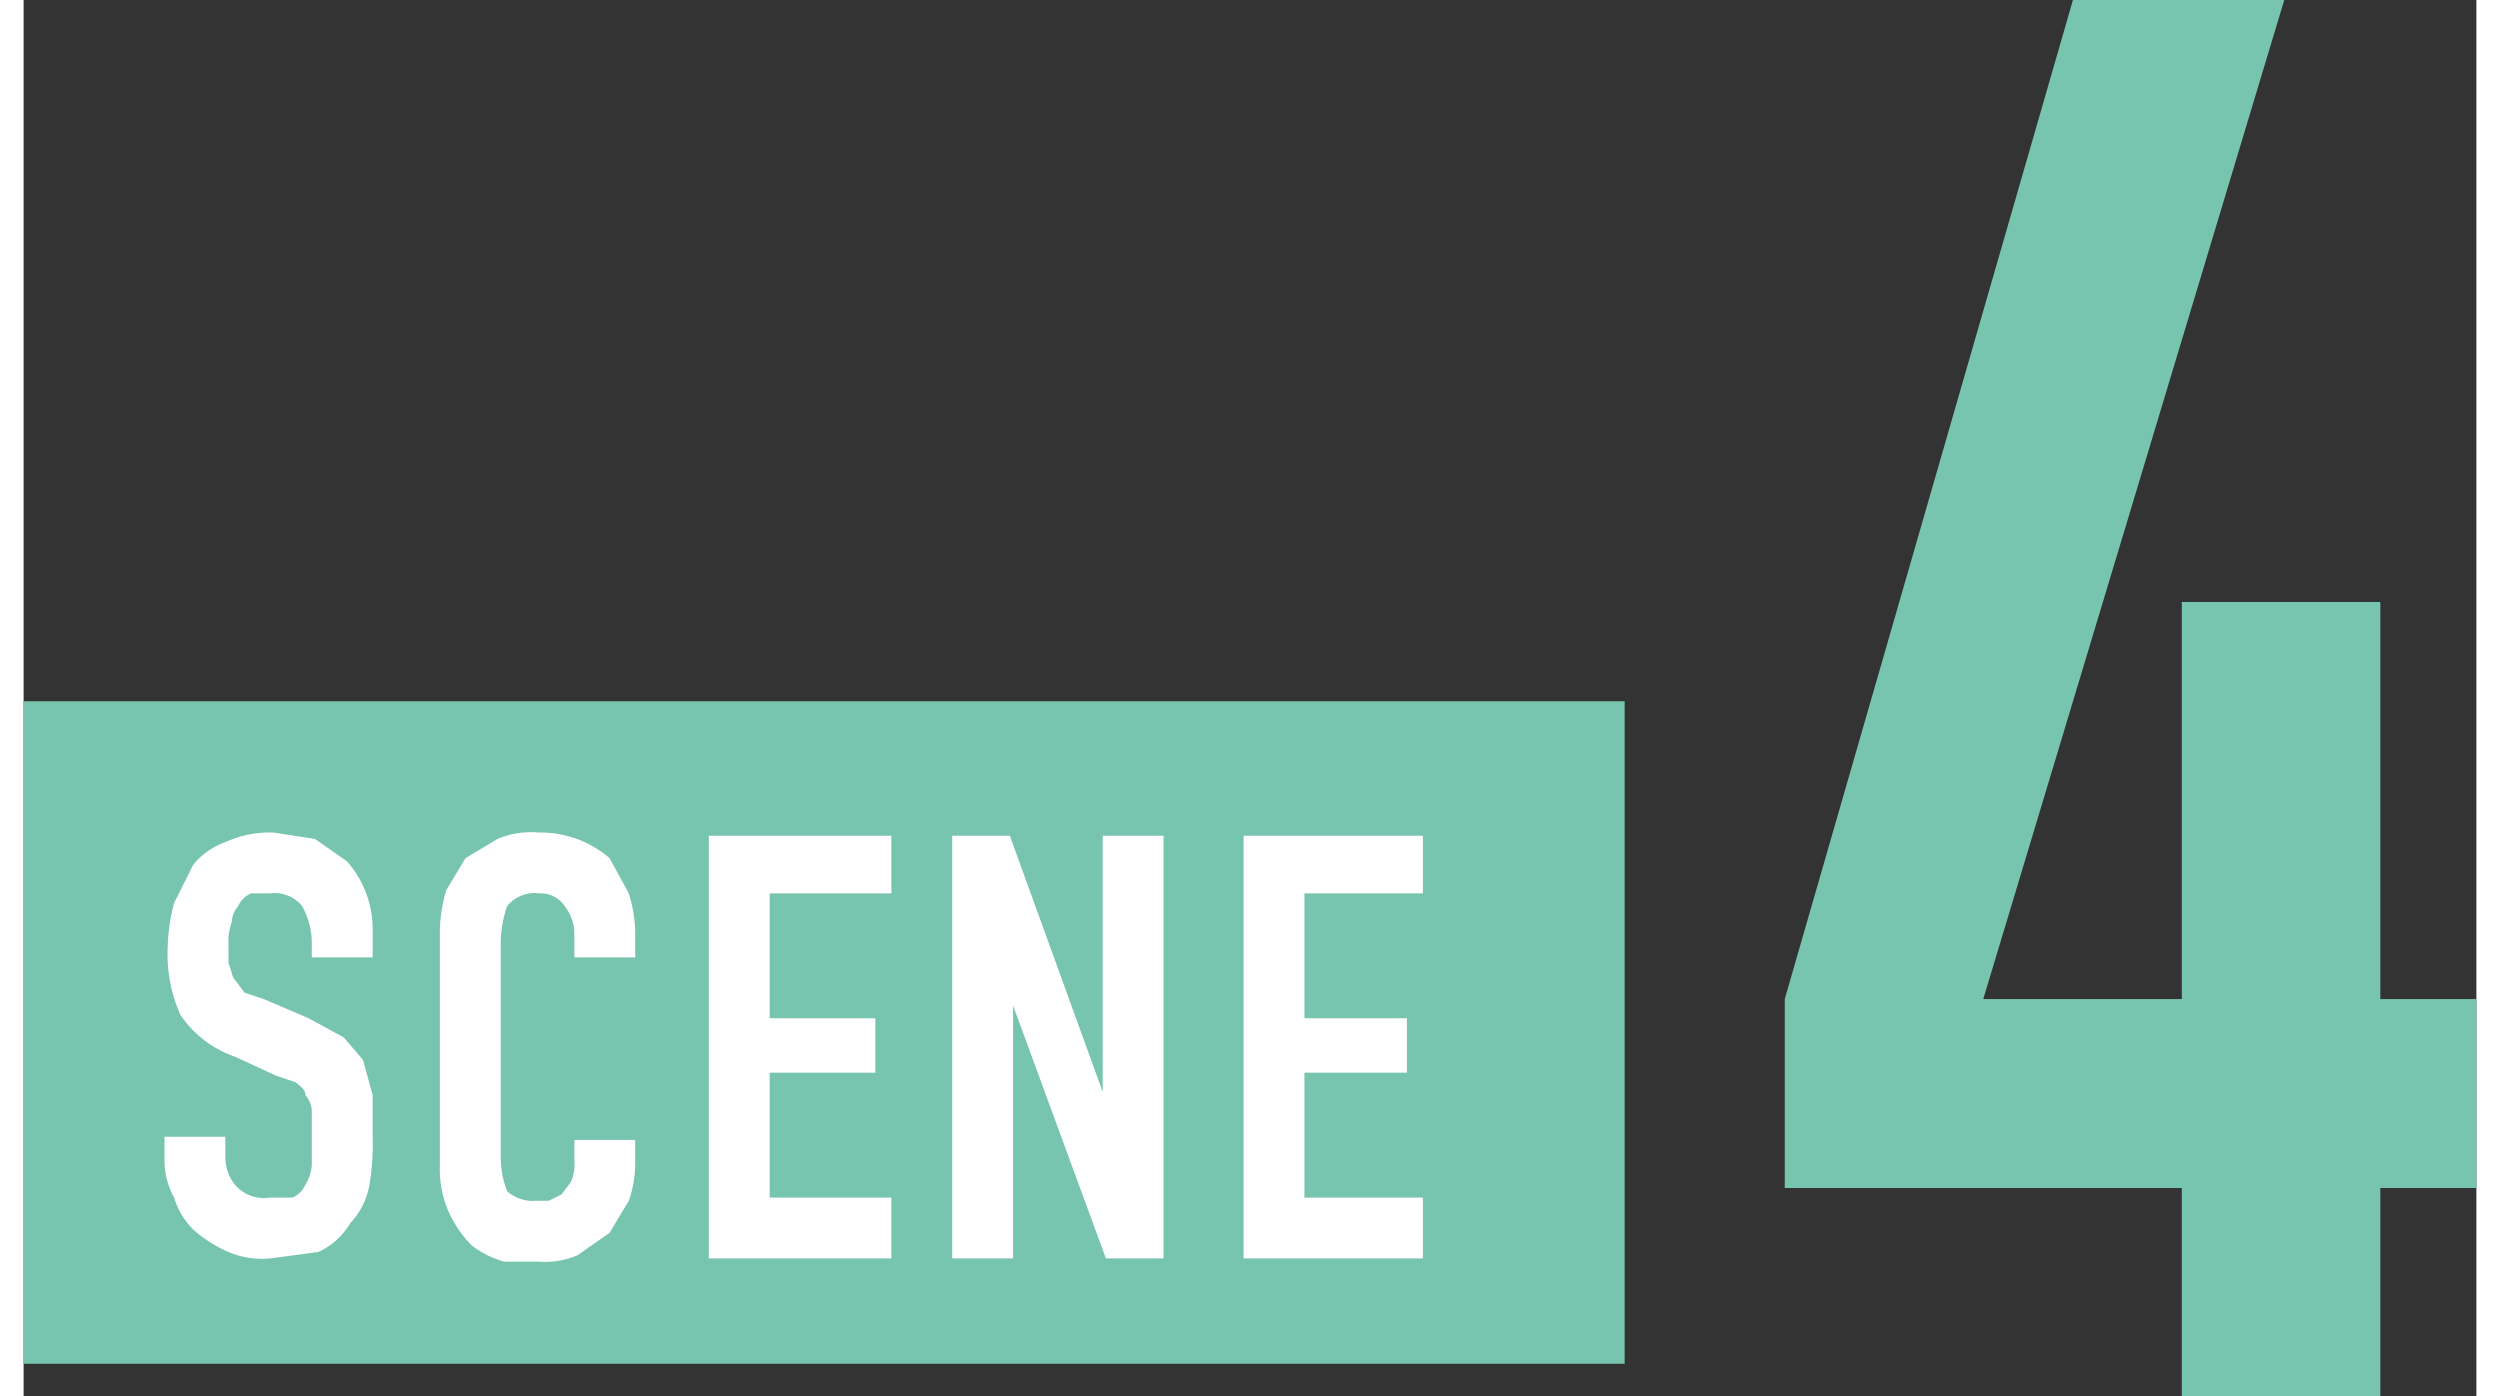
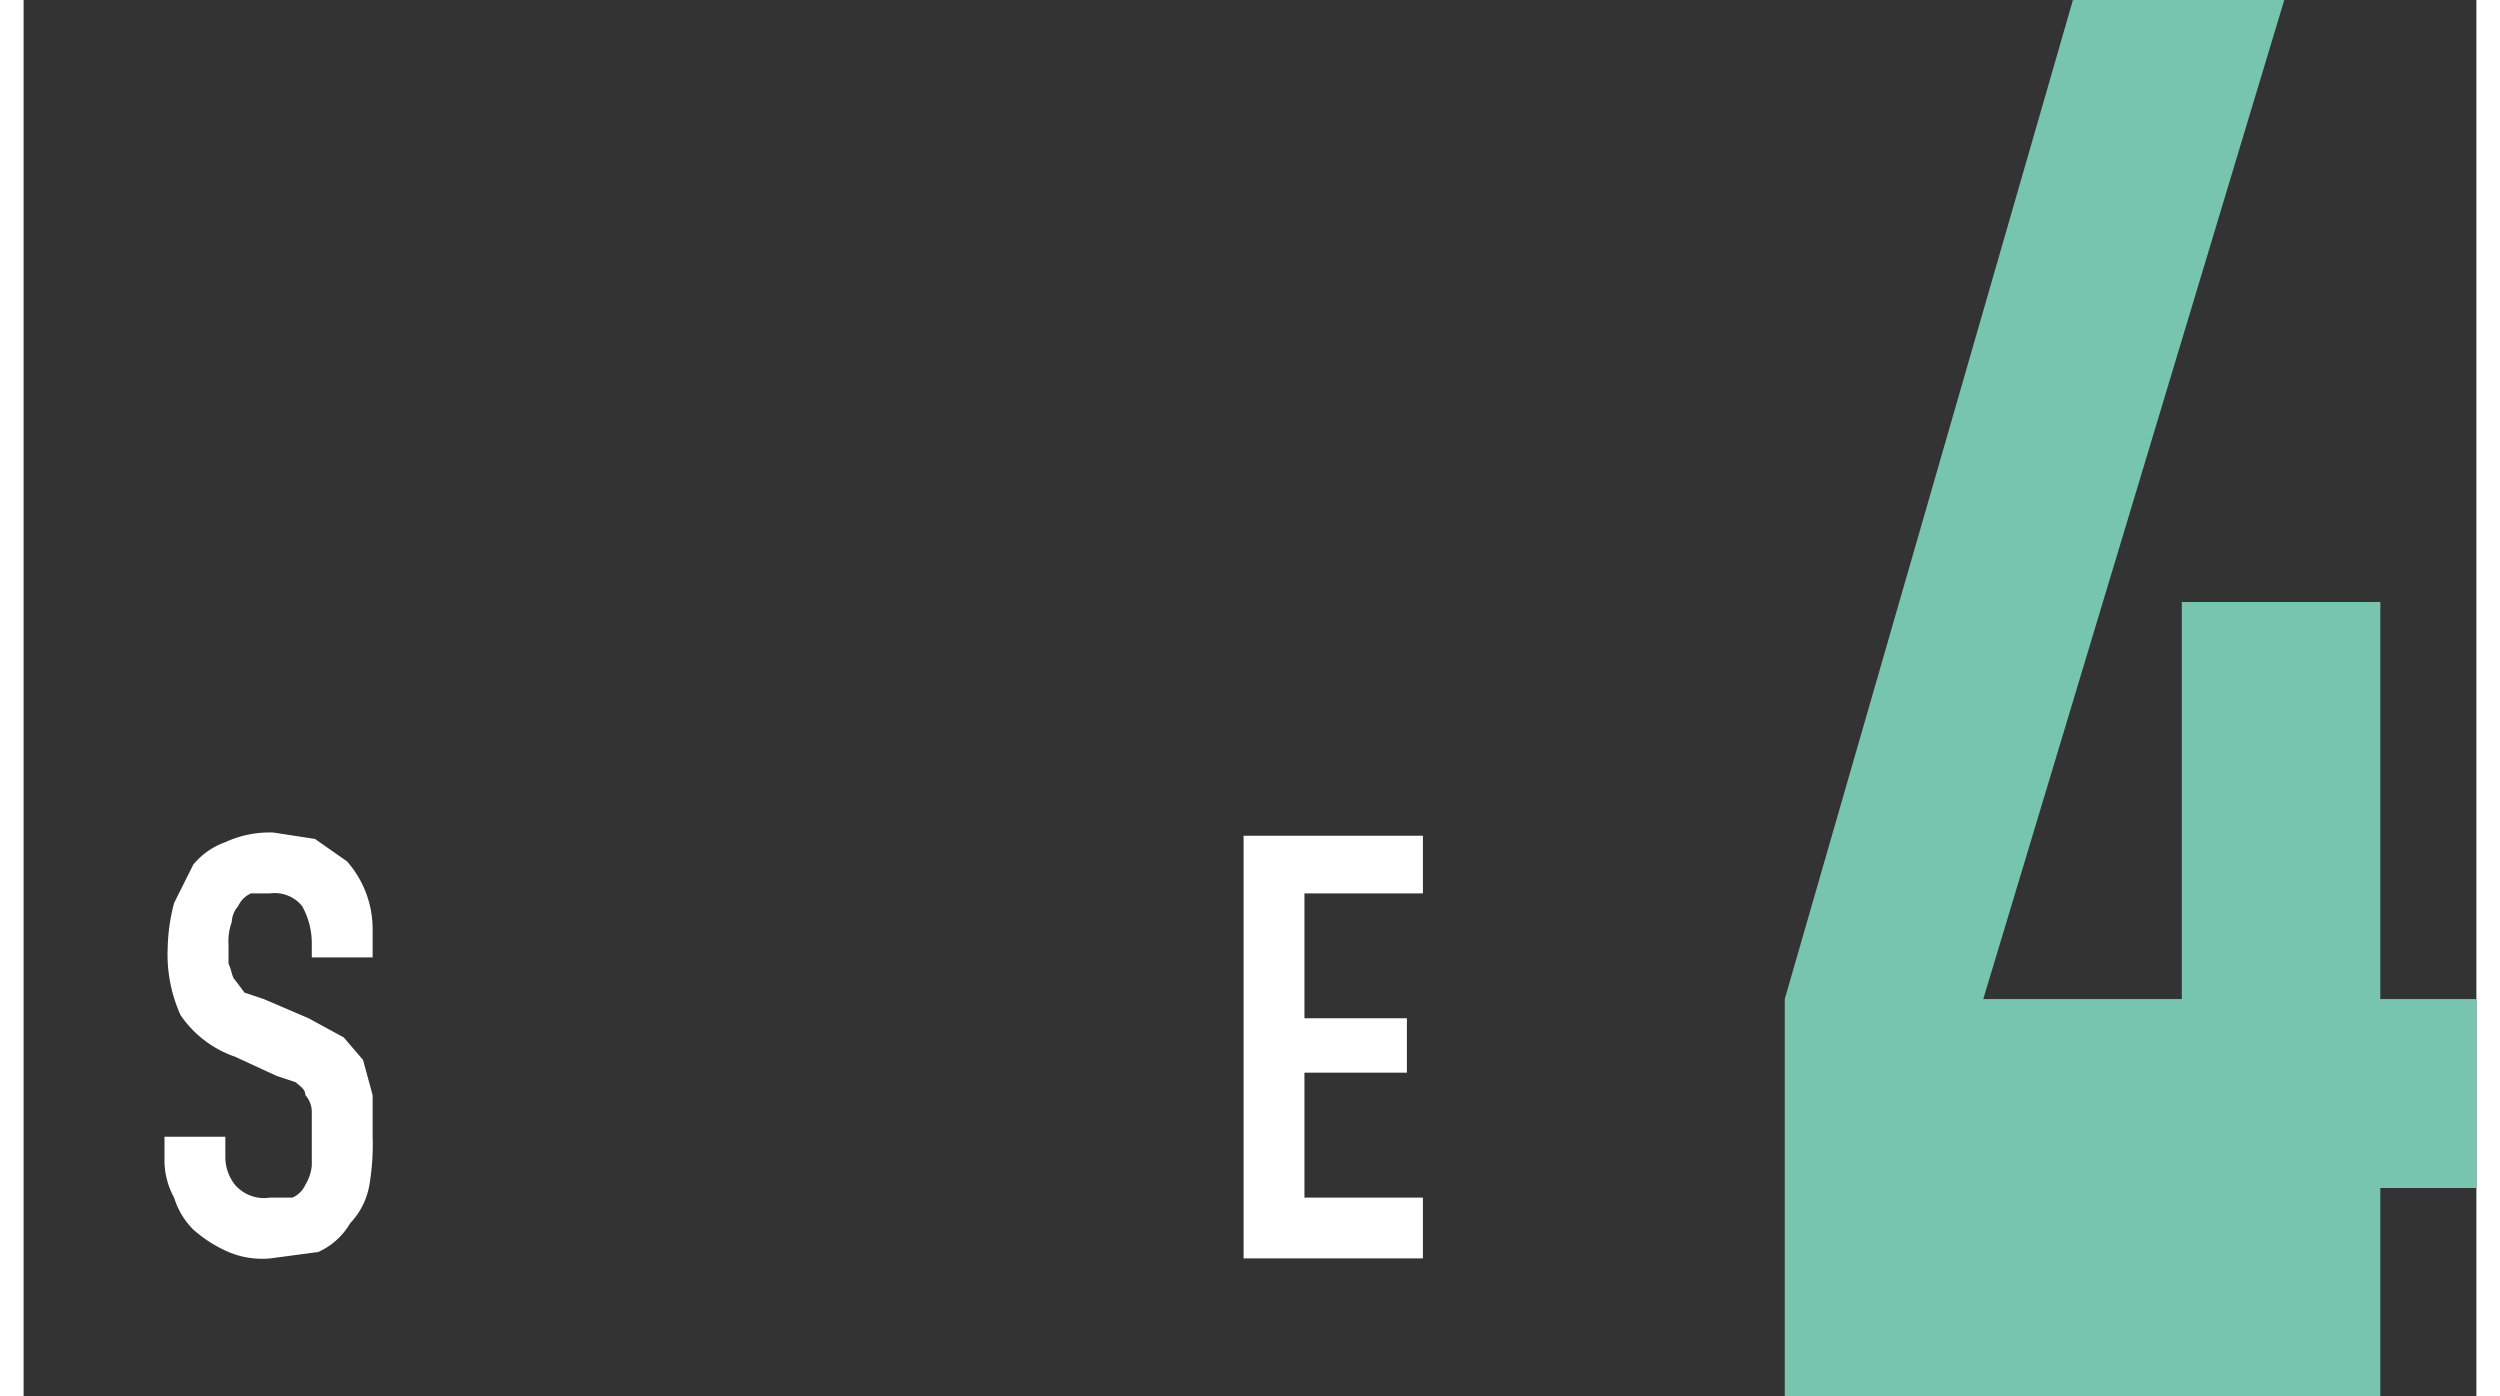
<svg xmlns="http://www.w3.org/2000/svg" viewBox="0 0 76.6 43.6" width="77px" height="43px" style="width:77px; height:43px;">
  <rect x="0" y="0" width="76.6" height="43.6" fill="#333333" stroke="none" />
  <defs>
    <style>.cls-1{fill:#77c5ae;}.cls-2{fill:#fff;}</style>
  </defs>
  <title>icon_scene4</title>
  <g id="レイヤー_2" data-name="レイヤー 2">
    <g id="design">
-       <rect class="cls-1" y="21.9" width="50" height="20.69" />
      <path class="cls-2" d="M10.9,29.9H9v-.4a2.4,2.4,0,0,0-.3-1.2,1.1,1.1,0,0,0-1-.4H7.1a.8.8,0,0,0-.4.4.8.8,0,0,0-.2.5,1.7,1.7,0,0,0-.1.7v.6c.1.2.1.4.2.5l.3.4.6.2,1.4.6,1.1.6.6.7.3,1.1v1.3a7.6,7.6,0,0,1-.1,1.5,2.3,2.3,0,0,1-.6,1.2,2.2,2.2,0,0,1-1,.9l-1.5.2a2.7,2.7,0,0,1-1.3-.2,4.1,4.1,0,0,1-1.1-.7,2.4,2.4,0,0,1-.6-1,2.4,2.4,0,0,1-.3-1.2v-.7H6.3v.6a1.4,1.4,0,0,0,.3.9,1.2,1.2,0,0,0,1.1.4h.7a.8.8,0,0,0,.4-.4,1.4,1.4,0,0,0,.2-.6V34.7a.8.8,0,0,0-.2-.5c0-.2-.2-.3-.3-.4l-.6-.2L6.6,33a3.4,3.4,0,0,1-1.7-1.3,4.6,4.6,0,0,1-.4-2.1,5.9,5.9,0,0,1,.2-1.4L5.3,27a2.3,2.3,0,0,1,1-.7A3.3,3.3,0,0,1,7.8,26l1.3.2,1,.7a3.2,3.2,0,0,1,.8,2.1Z" />
-       <path class="cls-2" d="M19.1,35.6v.8a3.6,3.6,0,0,1-.2,1.1l-.6,1-1,.7a2.5,2.5,0,0,1-1.2.2H15a3.1,3.1,0,0,1-1-.5,3.6,3.6,0,0,1-.7-1,3.3,3.3,0,0,1-.3-1.5V29a5,5,0,0,1,.2-1.2l.6-1,1-.6a2.7,2.7,0,0,1,1.3-.2,3.3,3.3,0,0,1,2.2.8l.6,1.1a4.3,4.3,0,0,1,.2,1.2v.8H17.2v-.7a1.4,1.4,0,0,0-.3-.9.9.9,0,0,0-.8-.4,1.1,1.1,0,0,0-1,.4,3.6,3.6,0,0,0-.2,1.1v6.8a3,3,0,0,0,.2,1,1.2,1.2,0,0,0,.9.3h.4l.4-.2.3-.4a1.5,1.5,0,0,0,.1-.7v-.6Z" />
-       <path class="cls-2" d="M21.4,39.3V26.1h5.7v1.8H23.3v3.9h3.3v1.7H23.3v3.9h3.8v1.9Z" />
-       <path class="cls-2" d="M29,39.3V26.1h1.8l2.9,8h0v-8h1.9V39.3H33.8l-2.9-7.9h0v7.9Z" />
      <path class="cls-2" d="M38.1,39.3V26.1h5.6v1.8H40v3.9h3.2v1.7H40v3.9h3.7v1.9Z" />
-       <path class="cls-1" d="M67.4,43.6V37.1H55V31.2L64,0h6.6L61.2,31.2h6.2V18.8h6.2V31.2h3v5.9h-3v6.5Z" />
+       <path class="cls-1" d="M67.4,43.6H55V31.2L64,0h6.6L61.2,31.2h6.2V18.8h6.2V31.2h3v5.9h-3v6.5Z" />
    </g>
  </g>
</svg>